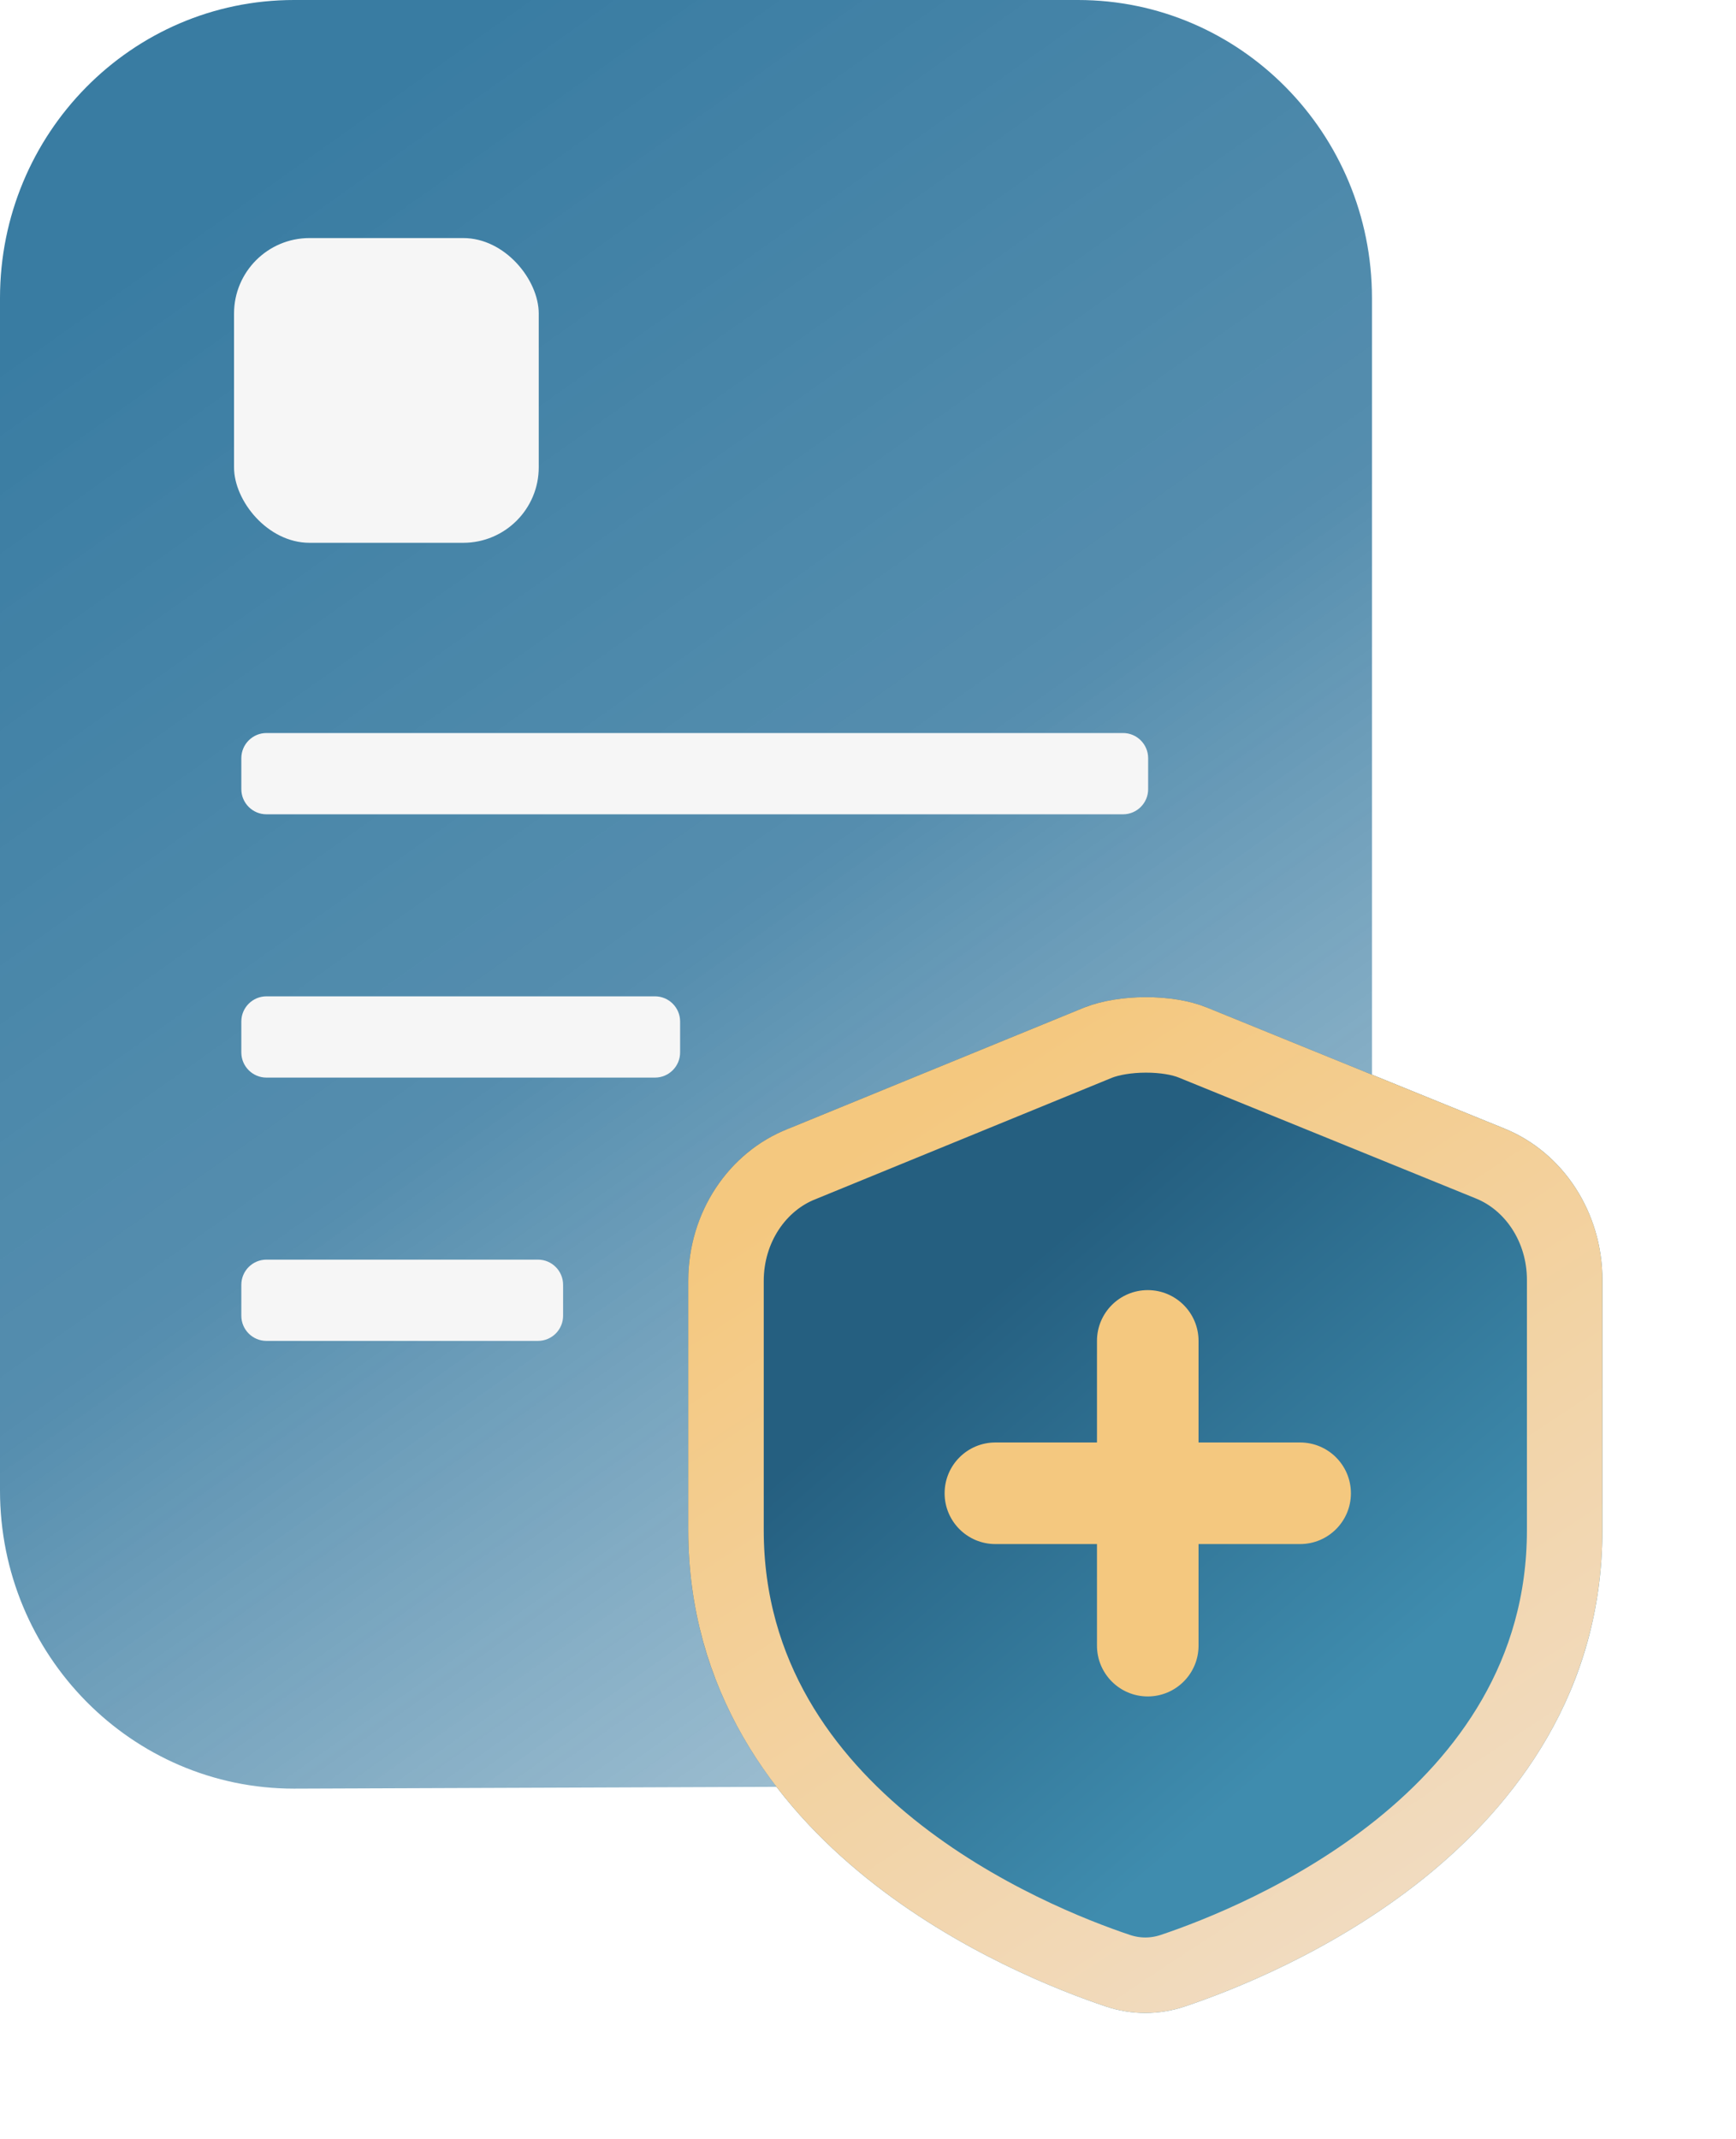
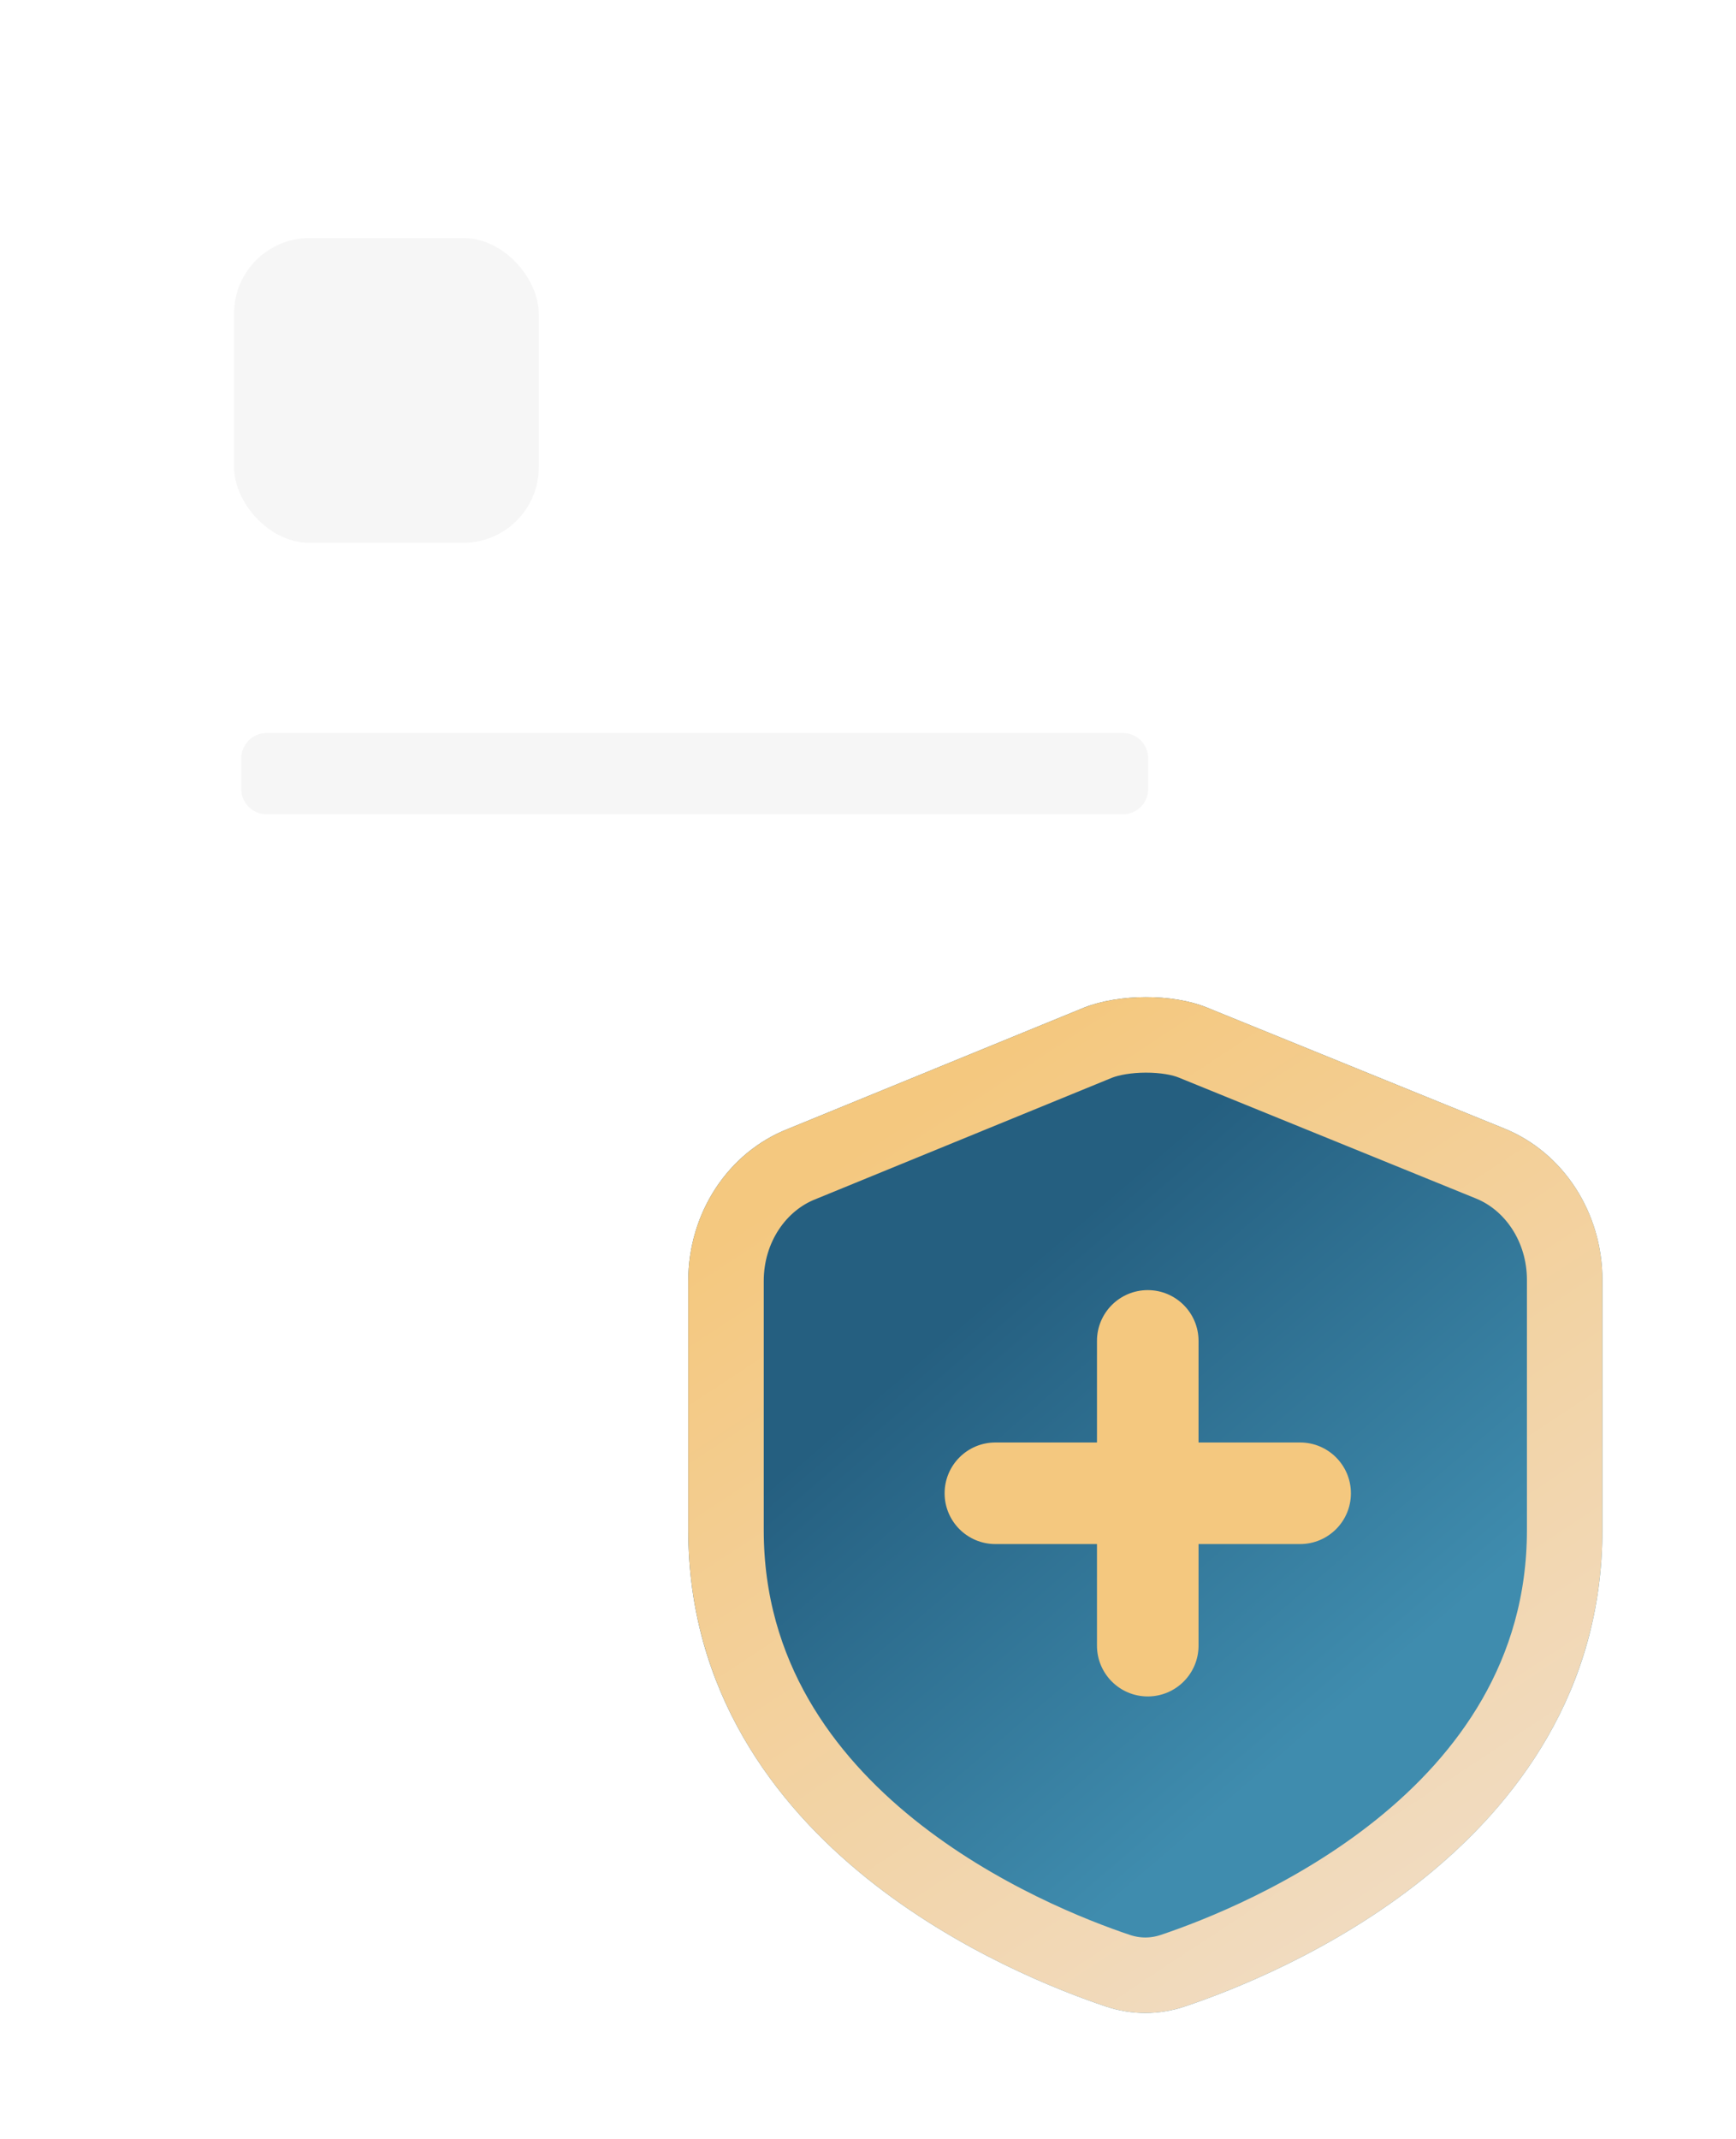
<svg xmlns="http://www.w3.org/2000/svg" width="69" height="85" viewBox="0 0 69 85" fill="none">
  <g id="Icons 1">
-     <path id="Subtract" fill-rule="evenodd" clip-rule="evenodd" d="M54.647 70.924L54.531 45.818V43.397V25.669V11.847C54.531 5.304 49.299 0 42.845 0H29.213H11.685C5.232 0 0 5.304 0 11.847V59.237C0 65.78 5.232 71.084 11.685 71.084L54.647 70.924Z" fill="url(#paint0_linear_1309_659)" />
    <g id="Vector 473 (Stroke)" filter="url(#filter0_d_1309_659)">
      <path fill-rule="evenodd" clip-rule="evenodd" d="M47.963 40.039C46.595 39.483 44.475 39.501 43.101 40.039L31.32 44.864C28.941 45.796 27.356 48.203 27.356 50.907V60.805C27.356 67.219 30.806 71.712 34.447 74.641C38.075 77.559 42.123 79.127 43.954 79.741C44.981 80.086 46.066 80.086 47.093 79.741C48.924 79.127 52.971 77.559 56.6 74.641C60.241 71.712 63.69 67.219 63.69 60.805V50.867C63.69 48.192 62.139 45.805 59.797 44.852L47.963 40.039Z" fill="url(#paint1_linear_1309_659)" />
      <path d="M31.889 46.252L31.878 46.256L31.867 46.261C30.102 46.952 28.856 48.777 28.856 50.907V60.805C28.856 66.611 31.96 70.715 35.387 73.472C38.817 76.231 42.674 77.73 44.431 78.319C45.148 78.56 45.898 78.56 46.616 78.319C48.373 77.73 52.23 76.231 55.66 73.472C59.087 70.715 62.19 66.611 62.19 60.805V50.867C62.19 48.76 60.971 46.949 59.232 46.242L47.398 41.428C46.944 41.244 46.278 41.127 45.538 41.129C44.806 41.13 44.13 41.249 43.658 41.432L31.889 46.252Z" stroke="url(#paint2_linear_1309_659)" stroke-width="3" />
    </g>
    <path id="Vector 206 (Stroke)" d="M10.592 29.132H44.635C45.188 29.132 45.635 29.58 45.635 30.132V31.362C45.635 31.914 45.188 32.362 44.635 32.362H10.592C10.04 32.362 9.592 31.914 9.592 31.362V30.132C9.592 29.58 10.04 29.132 10.592 29.132Z" fill="#F6F6F6" />
-     <path id="Vector 206 (Stroke)_2" d="M10.592 39.596H26.032C26.584 39.596 27.032 40.044 27.032 40.596V41.826C27.032 42.378 26.584 42.826 26.032 42.826H10.592C10.04 42.826 9.592 42.378 9.592 41.826V40.596C9.592 40.044 10.04 39.596 10.592 39.596Z" fill="#F6F6F6" />
-     <path id="Vector 206 (Stroke)_3" d="M10.592 50.06H21.381C21.934 50.06 22.381 50.508 22.381 51.06V52.29C22.381 52.843 21.934 53.29 21.381 53.29H10.592C10.04 53.29 9.592 52.843 9.592 52.29V51.06C9.592 50.508 10.04 50.06 10.592 50.06Z" fill="#F6F6F6" />
    <rect id="Rectangle 495" x="9.302" y="9.461" width="12.111" height="12.111" rx="3" fill="#F6F6F6" />
    <g id="Vector 475 (Stroke)" filter="url(#filter1_d_1309_659)">
      <path fill-rule="evenodd" clip-rule="evenodd" d="M45.619 51.272C46.734 51.272 47.638 52.175 47.638 53.29V57.327H51.675C52.79 57.327 53.694 58.231 53.694 59.346C53.694 60.461 52.79 61.364 51.675 61.364H47.638V65.401C47.638 66.516 46.734 67.42 45.619 67.42C44.504 67.42 43.601 66.516 43.601 65.401V61.364H39.563C38.449 61.364 37.545 60.461 37.545 59.346C37.545 58.231 38.449 57.327 39.563 57.327H43.601V53.29C43.601 52.175 44.504 51.272 45.619 51.272Z" fill="#F4C87F" />
    </g>
  </g>
  <defs>
    <filter id="filter0_d_1309_659" x="22.356" y="34.628" width="46.334" height="50.372" filterUnits="userSpaceOnUse" color-interpolation-filters="sRGB">
      <feFlood flood-opacity="0" result="BackgroundImageFix" />
      <feColorMatrix in="SourceAlpha" type="matrix" values="0 0 0 0 0 0 0 0 0 0 0 0 0 0 0 0 0 0 127 0" result="hardAlpha" />
      <feOffset />
      <feGaussianBlur stdDeviation="2.5" />
      <feComposite in2="hardAlpha" operator="out" />
      <feColorMatrix type="matrix" values="0 0 0 0 0 0 0 0 0 0 0 0 0 0 0 0 0 0 0.25 0" />
      <feBlend mode="normal" in2="BackgroundImageFix" result="effect1_dropShadow_1309_659" />
      <feBlend mode="normal" in="SourceGraphic" in2="effect1_dropShadow_1309_659" result="shape" />
    </filter>
    <filter id="filter1_d_1309_659" x="33.545" y="47.272" width="24.148" height="24.148" filterUnits="userSpaceOnUse" color-interpolation-filters="sRGB">
      <feFlood flood-opacity="0" result="BackgroundImageFix" />
      <feColorMatrix in="SourceAlpha" type="matrix" values="0 0 0 0 0 0 0 0 0 0 0 0 0 0 0 0 0 0 127 0" result="hardAlpha" />
      <feOffset />
      <feGaussianBlur stdDeviation="2" />
      <feComposite in2="hardAlpha" operator="out" />
      <feColorMatrix type="matrix" values="0 0 0 0 0 0 0 0 0 0 0 0 0 0 0 0 0 0 0.25 0" />
      <feBlend mode="normal" in2="BackgroundImageFix" result="effect1_dropShadow_1309_659" />
      <feBlend mode="normal" in="SourceGraphic" in2="effect1_dropShadow_1309_659" result="shape" />
    </filter>
    <linearGradient id="paint0_linear_1309_659" x1="6.976" y1="8.88" x2="61.042" y2="85.037" gradientUnits="userSpaceOnUse">
      <stop stop-color="#397CA2" />
      <stop offset="0.38" stop-color="#4885A8" stop-opacity="0.927" />
      <stop offset="1" stop-color="#9CBDD0" stop-opacity="0.499" />
      <stop offset="1" stop-color="#6A9CB9" stop-opacity="0.752" />
    </linearGradient>
    <linearGradient id="paint1_linear_1309_659" x1="38.443" y1="52.22" x2="52.53" y2="68.639" gradientUnits="userSpaceOnUse">
      <stop stop-color="#255F80" />
      <stop offset="1" stop-color="#3F8CAE" />
    </linearGradient>
    <linearGradient id="paint2_linear_1309_659" x1="36.636" y1="43.972" x2="59.326" y2="78.45" gradientUnits="userSpaceOnUse">
      <stop stop-color="#F4C87F" />
      <stop offset="0.938" stop-color="#F1DCC3" />
    </linearGradient>
  </defs>
</svg>